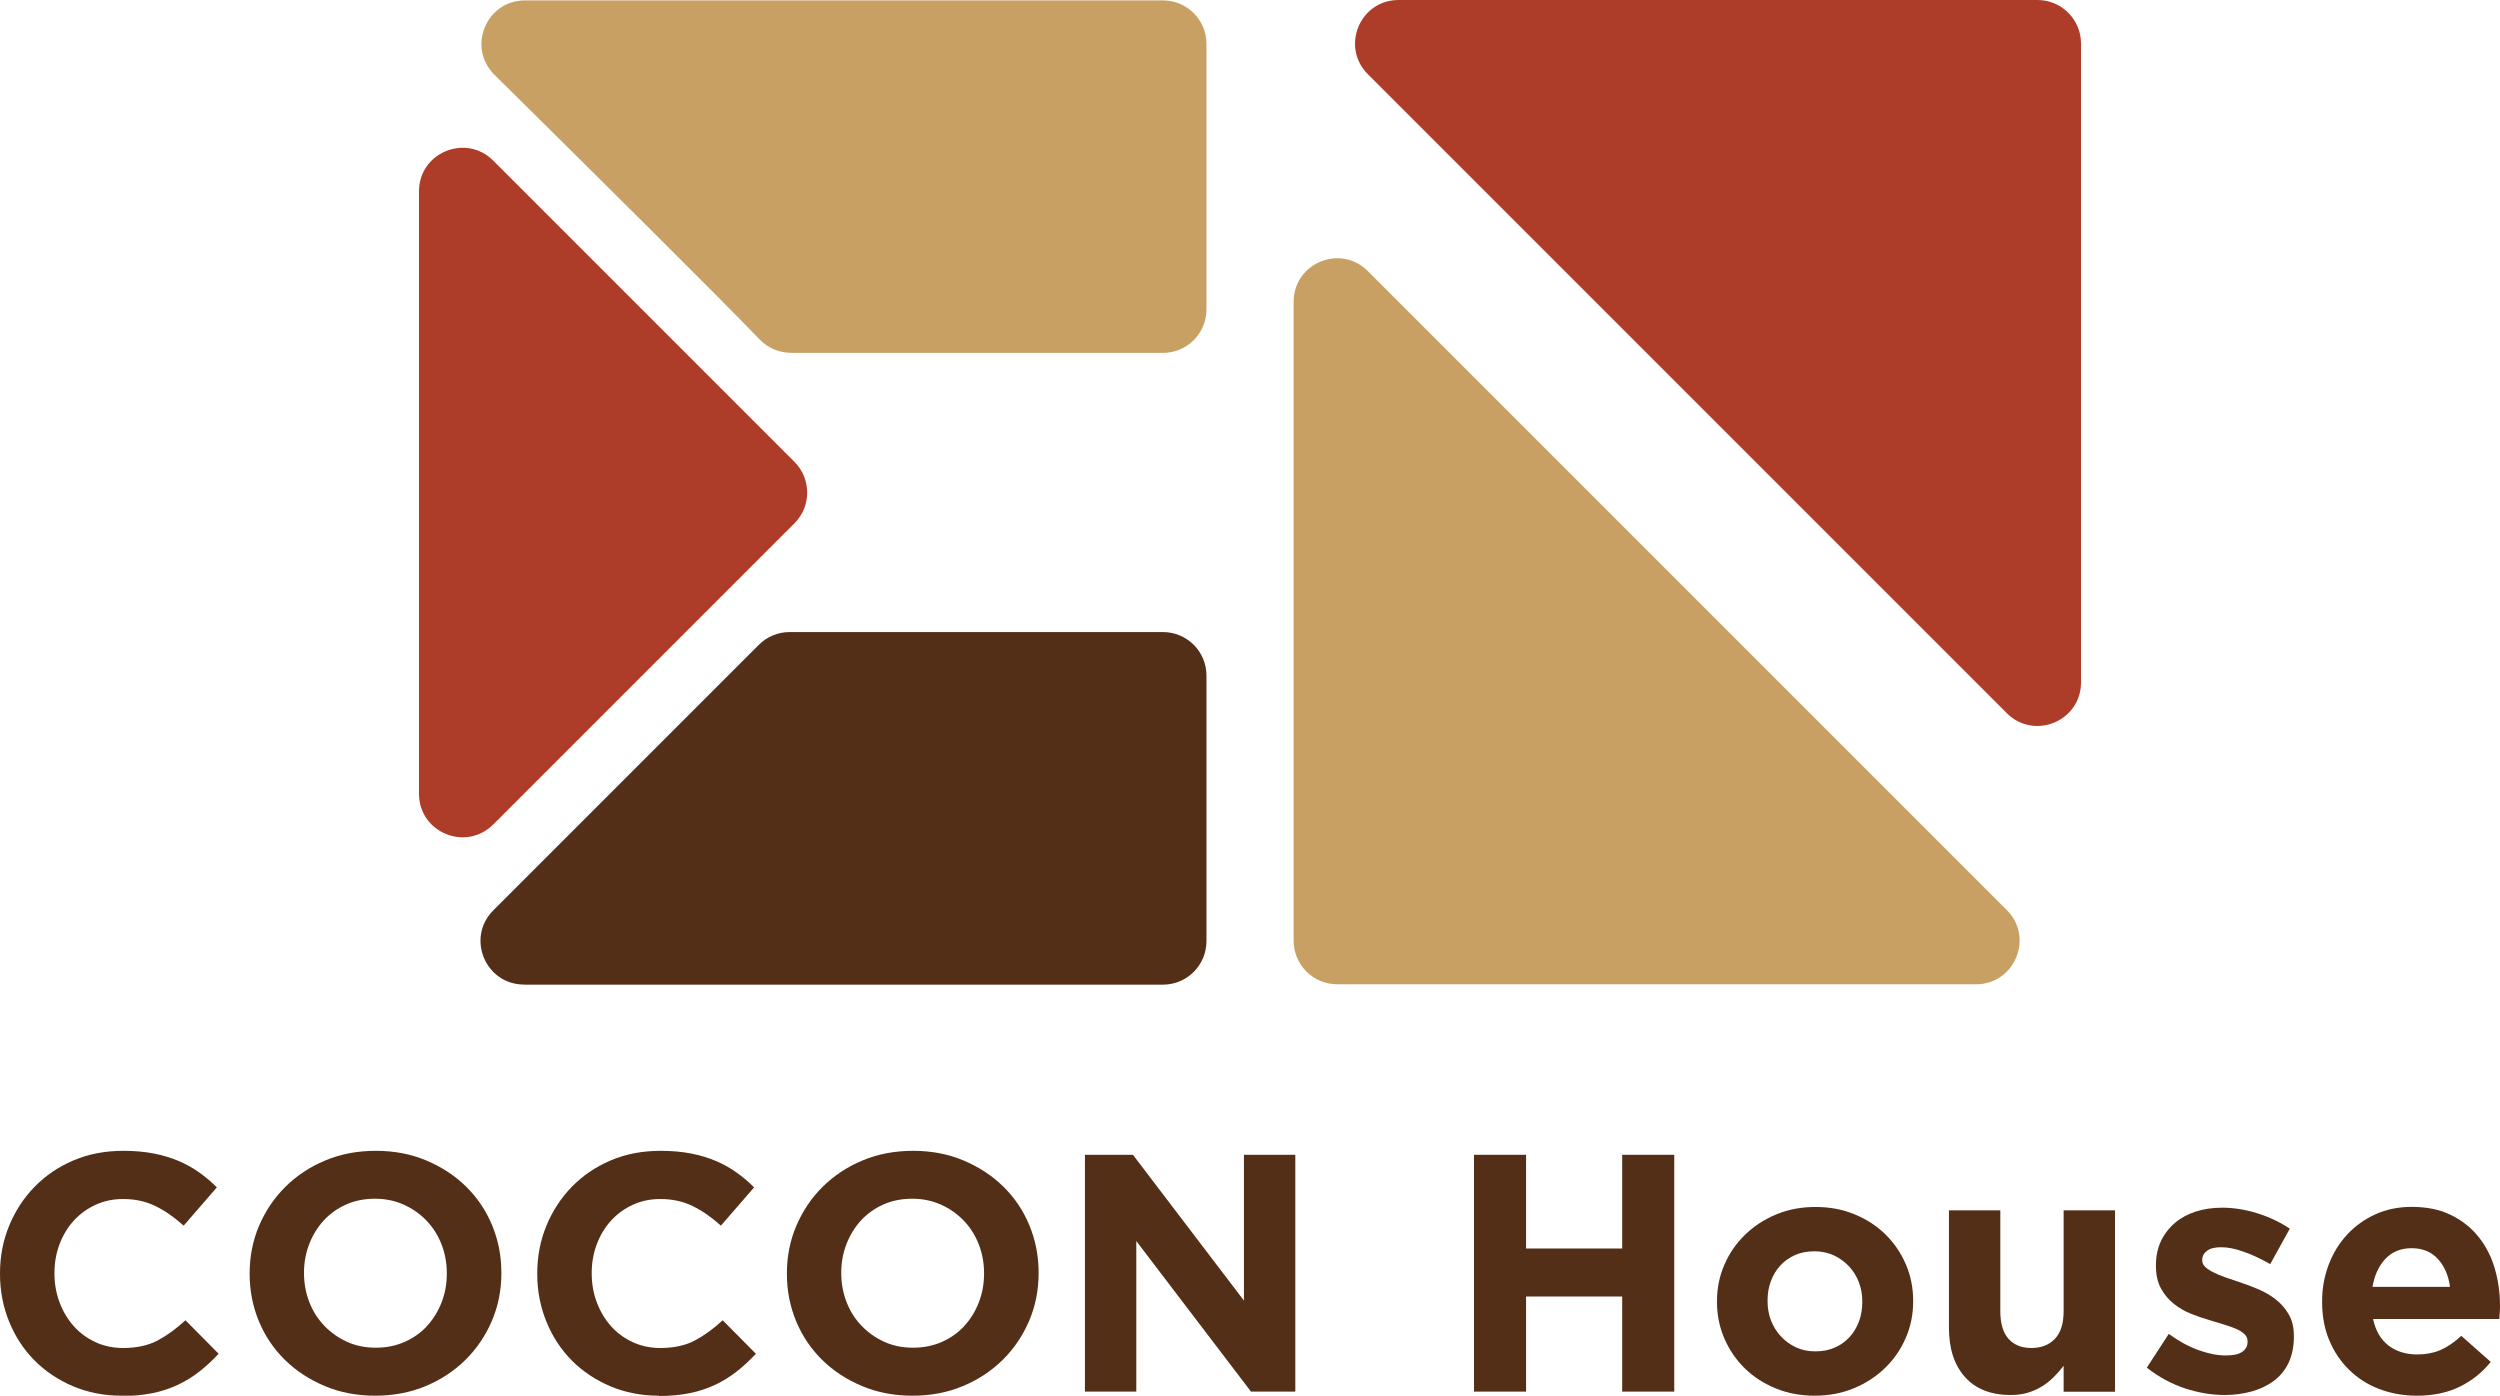
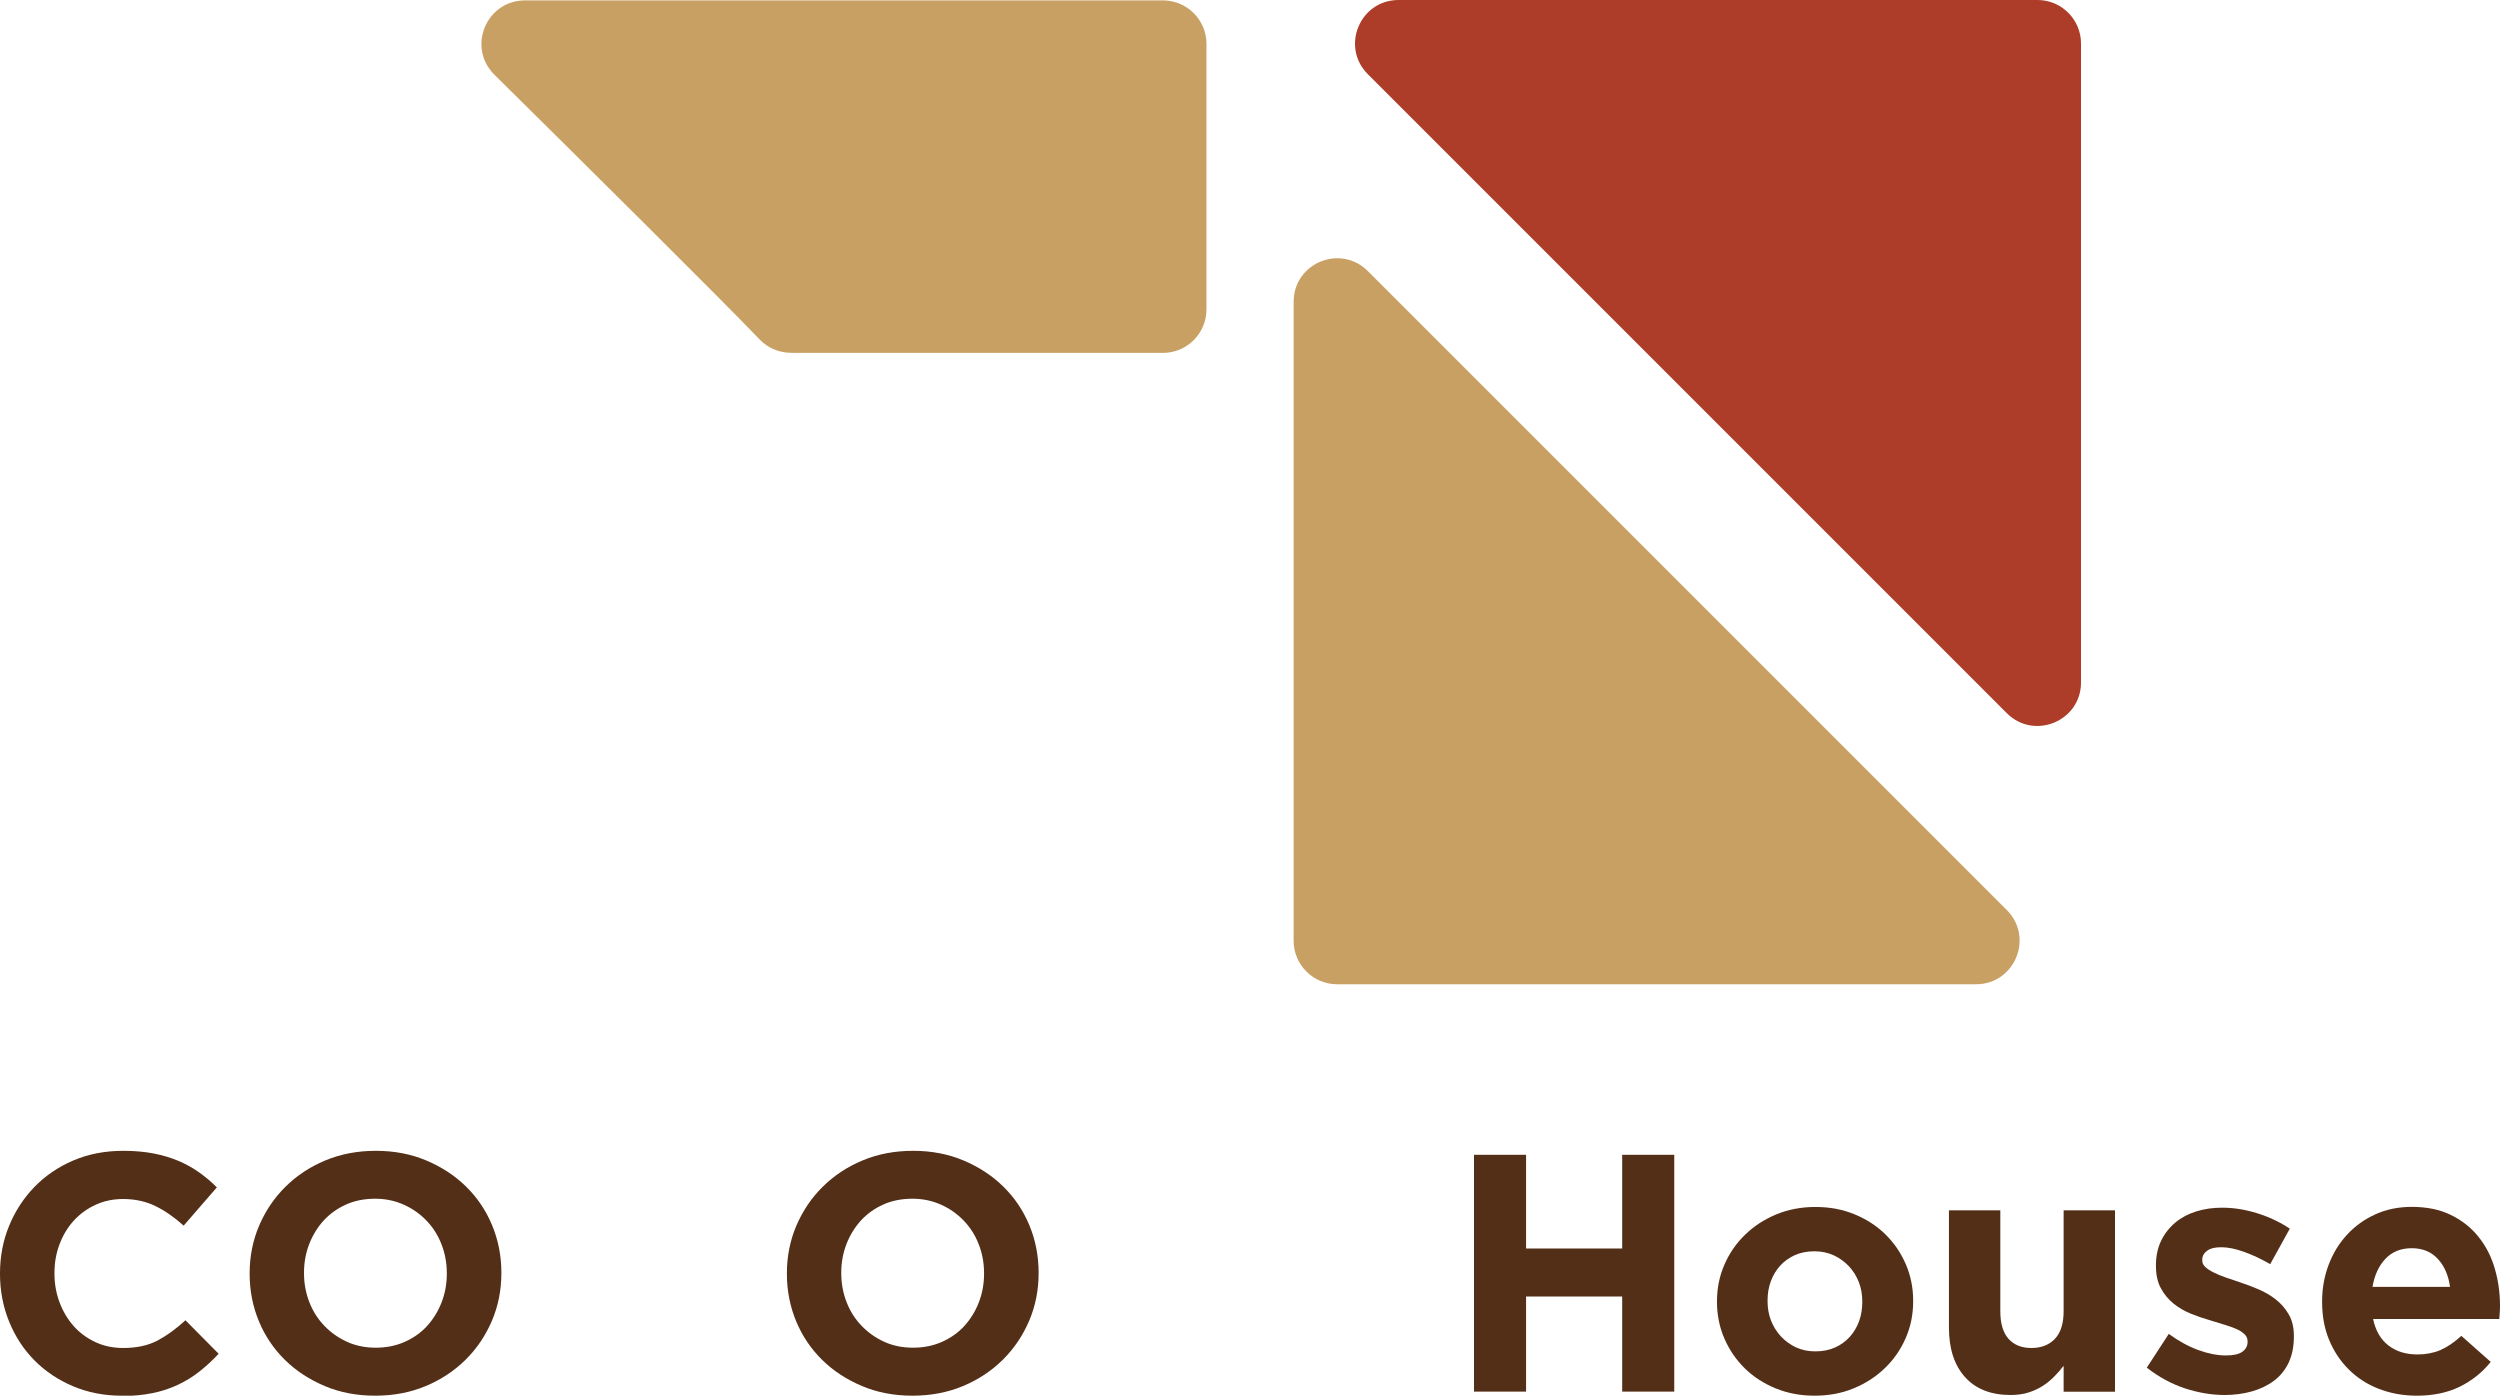
<svg xmlns="http://www.w3.org/2000/svg" id="_レイヤー_2" viewBox="0 0 251.56 140.44">
  <defs>
    <style>.cls-1{fill:#542f18;}.cls-2{fill:#ad3d29;}.cls-3{fill:#c9a063;}</style>
  </defs>
  <g id="_レイヤー_1-2">
    <path class="cls-2" d="M209.4,68.67V4.38c0-2.42-1.96-4.38-4.38-4.38h-64.29c-3.9,0-5.85,4.71-3.09,7.47l64.29,64.29c2.76,2.76,7.47.8,7.47-3.09Z" />
-     <path class="cls-2" d="M49.63,82.97l30.31-30.31c1.71-1.71,1.71-4.48,0-6.19l-30.31-30.31c-2.76-2.76-7.47-.8-7.47,3.09v60.62c0,3.9,4.71,5.85,7.47,3.09Z" />
    <path class="cls-3" d="M198.84,99.04h-64.29c-2.42,0-4.38-1.96-4.38-4.38V30.37c0-3.9,4.71-5.85,7.47-3.09l64.29,64.29c2.76,2.76.8,7.47-3.09,7.47Z" />
-     <path class="cls-1" d="M52.73,99.08h64.29c2.42,0,4.38-1.96,4.38-4.38v-26.72c0-2.42-1.96-4.38-4.38-4.38h-37.57c-1.16,0-2.27.46-3.09,1.28l-26.72,26.72c-2.76,2.76-.8,7.47,3.09,7.47Z" />
    <path class="cls-3" d="M79.59,35.51h37.43c2.42,0,4.38-1.96,4.38-4.38V4.42c0-2.42-1.96-4.38-4.38-4.38H52.83c-3.91,0-5.86,4.73-3.08,7.48,8.78,8.68,22.57,22.34,26.69,26.64.82.86,1.96,1.34,3.16,1.34Z" />
    <path class="cls-1" d="M12.22,140.44c-1.75,0-3.37-.32-4.87-.95-1.5-.64-2.79-1.5-3.88-2.6-1.09-1.1-1.94-2.4-2.55-3.9-.61-1.5-.92-3.1-.92-4.8v-.07c0-1.7.31-3.3.92-4.78s1.46-2.79,2.55-3.91,2.39-2.01,3.91-2.66c1.52-.65,3.2-.97,5.04-.97,1.11,0,2.13.09,3.05.27.92.18,1.75.43,2.5.75.75.32,1.44.7,2.08,1.16.63.45,1.23.95,1.77,1.5l-3.34,3.85c-.93-.84-1.88-1.5-2.84-1.97s-2.05-.71-3.25-.71c-1,0-1.92.19-2.77.58-.85.39-1.58.92-2.2,1.6s-1.09,1.47-1.43,2.37c-.34.9-.51,1.86-.51,2.88v.07c0,1.02.17,1.99.51,2.89.34.91.81,1.7,1.41,2.38.6.68,1.33,1.22,2.18,1.62.85.4,1.79.6,2.81.6,1.36,0,2.51-.25,3.46-.75.94-.5,1.88-1.18,2.81-2.04l3.34,3.37c-.61.66-1.25,1.25-1.91,1.77-.66.52-1.38.97-2.16,1.34-.78.37-1.64.66-2.57.85-.93.19-1.97.29-3.13.29Z" />
    <path class="cls-1" d="M37.75,140.44c-1.84,0-3.53-.32-5.07-.97-1.54-.65-2.88-1.52-4-2.62-1.12-1.1-2-2.39-2.62-3.88-.62-1.49-.94-3.08-.94-4.78v-.07c0-1.7.32-3.3.95-4.78.64-1.49,1.51-2.79,2.64-3.91s2.46-2.01,4.02-2.66c1.55-.65,3.25-.97,5.09-.97s3.53.32,5.07.97c1.54.65,2.88,1.52,4,2.62,1.12,1.1,2,2.39,2.62,3.88.62,1.49.94,3.08.94,4.78v.07c0,1.7-.32,3.3-.95,4.78-.64,1.49-1.51,2.79-2.64,3.91s-2.46,2.01-4.02,2.66c-1.55.65-3.25.97-5.09.97ZM37.82,135.61c1.04,0,2.01-.19,2.89-.58.88-.39,1.64-.92,2.26-1.6.62-.68,1.11-1.47,1.46-2.37.35-.9.53-1.86.53-2.88v-.07c0-1.02-.18-1.99-.53-2.89-.35-.91-.85-1.7-1.5-2.38-.65-.68-1.41-1.22-2.3-1.62-.89-.4-1.85-.6-2.89-.6s-2.04.19-2.91.58c-.87.39-1.62.92-2.25,1.6-.62.68-1.11,1.47-1.46,2.37-.35.9-.53,1.86-.53,2.88v.07c0,1.02.18,1.99.53,2.89.35.91.85,1.7,1.5,2.38.65.68,1.41,1.22,2.28,1.62.87.4,1.84.6,2.91.6Z" />
-     <path class="cls-1" d="M66.28,140.44c-1.75,0-3.37-.32-4.87-.95-1.5-.64-2.79-1.5-3.88-2.6-1.09-1.1-1.94-2.4-2.55-3.9-.61-1.5-.92-3.1-.92-4.8v-.07c0-1.7.31-3.3.92-4.78s1.46-2.79,2.55-3.91,2.39-2.01,3.91-2.66c1.52-.65,3.2-.97,5.04-.97,1.11,0,2.13.09,3.05.27.92.18,1.75.43,2.5.75.75.32,1.44.7,2.08,1.16.63.45,1.23.95,1.77,1.5l-3.34,3.85c-.93-.84-1.88-1.5-2.84-1.97s-2.05-.71-3.25-.71c-1,0-1.92.19-2.77.58-.85.39-1.58.92-2.2,1.6s-1.09,1.47-1.43,2.37c-.34.9-.51,1.86-.51,2.88v.07c0,1.02.17,1.99.51,2.89.34.91.81,1.7,1.41,2.38.6.68,1.33,1.22,2.18,1.62.85.4,1.79.6,2.81.6,1.36,0,2.51-.25,3.46-.75.94-.5,1.88-1.18,2.81-2.04l3.34,3.37c-.61.66-1.25,1.25-1.91,1.77-.66.52-1.38.97-2.16,1.34-.78.37-1.64.66-2.57.85-.93.19-1.97.29-3.13.29Z" />
    <path class="cls-1" d="M91.81,140.44c-1.84,0-3.53-.32-5.07-.97-1.54-.65-2.88-1.52-4-2.62-1.12-1.1-2-2.39-2.62-3.88-.62-1.49-.94-3.08-.94-4.78v-.07c0-1.7.32-3.3.95-4.78.64-1.49,1.51-2.79,2.64-3.91s2.46-2.01,4.02-2.66c1.55-.65,3.25-.97,5.09-.97s3.53.32,5.07.97c1.54.65,2.88,1.52,4,2.62,1.12,1.1,2,2.39,2.62,3.88.62,1.49.94,3.08.94,4.78v.07c0,1.7-.32,3.3-.95,4.78-.64,1.49-1.51,2.79-2.64,3.91s-2.46,2.01-4.02,2.66c-1.55.65-3.25.97-5.09.97ZM91.88,135.61c1.04,0,2.01-.19,2.89-.58.88-.39,1.64-.92,2.26-1.6.62-.68,1.11-1.47,1.46-2.37.35-.9.53-1.86.53-2.88v-.07c0-1.02-.18-1.99-.53-2.89-.35-.91-.85-1.7-1.5-2.38-.65-.68-1.41-1.22-2.3-1.62-.89-.4-1.85-.6-2.89-.6s-2.04.19-2.91.58c-.87.39-1.62.92-2.25,1.6-.62.68-1.11,1.47-1.46,2.37-.35.9-.53,1.86-.53,2.88v.07c0,1.02.18,1.99.53,2.89.35.91.85,1.7,1.5,2.38.65.68,1.41,1.22,2.28,1.62.87.4,1.84.6,2.91.6Z" />
-     <path class="cls-1" d="M109.17,116.2h4.83l11.17,14.67v-14.67h5.17v23.83h-4.46l-11.54-15.15v15.15h-5.17v-23.83Z" />
    <path class="cls-1" d="M148.32,116.2h5.24v9.43h9.67v-9.43h5.24v23.83h-5.24v-9.57h-9.67v9.57h-5.24v-23.83Z" />
    <path class="cls-1" d="M182.6,140.44c-1.41,0-2.71-.24-3.91-.73-1.2-.49-2.24-1.16-3.11-2.01-.87-.85-1.56-1.85-2.06-3-.5-1.15-.75-2.38-.75-3.69v-.07c0-1.32.25-2.55.75-3.69.5-1.15,1.19-2.15,2.08-3.01.88-.86,1.93-1.54,3.13-2.04,1.2-.5,2.52-.75,3.95-.75s2.71.24,3.91.73c1.2.49,2.24,1.16,3.11,2.01.87.85,1.56,1.85,2.06,3,.5,1.15.75,2.38.75,3.69v.07c0,1.32-.25,2.55-.75,3.69-.5,1.15-1.19,2.15-2.08,3.01-.88.86-1.93,1.54-3.13,2.04-1.2.5-2.52.75-3.95.75ZM182.66,135.98c.75,0,1.41-.13,1.99-.39.58-.26,1.07-.62,1.48-1.07.41-.45.72-.98.94-1.58.22-.6.32-1.24.32-1.92v-.07c0-.68-.11-1.32-.34-1.92-.23-.6-.56-1.13-.99-1.6-.43-.46-.94-.83-1.53-1.11-.59-.27-1.24-.41-1.94-.41-.75,0-1.41.13-1.99.39-.58.26-1.07.62-1.48,1.07-.41.45-.72.98-.94,1.58-.22.6-.32,1.24-.32,1.92v.07c0,.68.11,1.32.34,1.92.23.6.56,1.13.99,1.6.43.47.94.83,1.51,1.11.58.27,1.23.41,1.96.41Z" />
    <path class="cls-1" d="M202.31,140.37c-1.97,0-3.5-.6-4.58-1.8-1.08-1.2-1.62-2.86-1.62-4.97v-11.81h5.17v10.15c0,1.22.27,2.15.82,2.77.55.62,1.32.93,2.31.93s1.79-.31,2.37-.93c.58-.62.87-1.54.87-2.77v-10.15h5.17v18.25h-5.17v-2.61c-.3.39-.62.76-.97,1.11-.35.35-.74.67-1.17.94s-.91.49-1.43.65c-.52.16-1.11.24-1.77.24Z" />
    <path class="cls-1" d="M223.85,140.37c-1.29,0-2.62-.22-3.97-.66-1.35-.44-2.64-1.14-3.86-2.09l2.21-3.4c1,.73,1.99,1.27,2.98,1.63.99.36,1.91.54,2.77.54.75,0,1.3-.12,1.65-.37.35-.25.53-.58.53-.99v-.07c0-.27-.1-.51-.31-.71s-.48-.38-.83-.53c-.35-.15-.75-.29-1.21-.43-.45-.14-.93-.28-1.43-.44-.64-.18-1.28-.4-1.92-.66-.65-.26-1.23-.6-1.75-1.02-.52-.42-.95-.94-1.28-1.55s-.49-1.36-.49-2.25v-.07c0-.93.18-1.75.53-2.47.35-.71.83-1.32,1.43-1.82.6-.5,1.31-.87,2.11-1.12.81-.25,1.67-.37,2.6-.37,1.16,0,2.33.19,3.52.56s2.29.89,3.28,1.55l-1.97,3.57c-.91-.52-1.79-.94-2.65-1.24-.86-.31-1.62-.46-2.28-.46s-1.11.12-1.43.36c-.32.24-.48.54-.48.9v.07c0,.25.1.47.31.66.2.19.48.37.82.54.34.17.73.34,1.17.49.44.16.91.32,1.41.48.63.2,1.28.45,1.94.73.66.28,1.25.63,1.77,1.04s.95.91,1.29,1.5c.34.59.51,1.31.51,2.14v.07c0,1.02-.18,1.9-.53,2.64-.35.74-.85,1.35-1.48,1.82-.64.48-1.38.83-2.23,1.07-.85.24-1.77.36-2.74.36Z" />
    <path class="cls-1" d="M243.19,140.44c-1.36,0-2.63-.23-3.8-.68-1.17-.45-2.18-1.1-3.03-1.94-.85-.84-1.51-1.83-1.99-2.98-.48-1.15-.71-2.42-.71-3.83v-.07c0-1.29.22-2.52.66-3.68.44-1.16,1.06-2.17,1.86-3.03.79-.86,1.74-1.54,2.84-2.04,1.1-.5,2.32-.75,3.66-.75,1.52,0,2.84.27,3.95.82,1.11.54,2.04,1.28,2.77,2.2.74.92,1.28,1.97,1.63,3.17.35,1.19.53,2.43.53,3.73,0,.2,0,.42-.02.65-.01.23-.03.47-.05.71h-12.7c.25,1.18.77,2.07,1.55,2.67.78.6,1.75.9,2.91.9.86,0,1.63-.15,2.31-.44.68-.29,1.38-.77,2.11-1.43l2.96,2.62c-.86,1.07-1.91,1.9-3.13,2.5-1.23.6-2.67.9-4.32.9ZM246.53,129.48c-.16-1.16-.57-2.09-1.23-2.81-.66-.71-1.53-1.07-2.62-1.07s-1.97.35-2.64,1.06c-.67.7-1.11,1.65-1.31,2.83h7.8Z" />
  </g>
</svg>